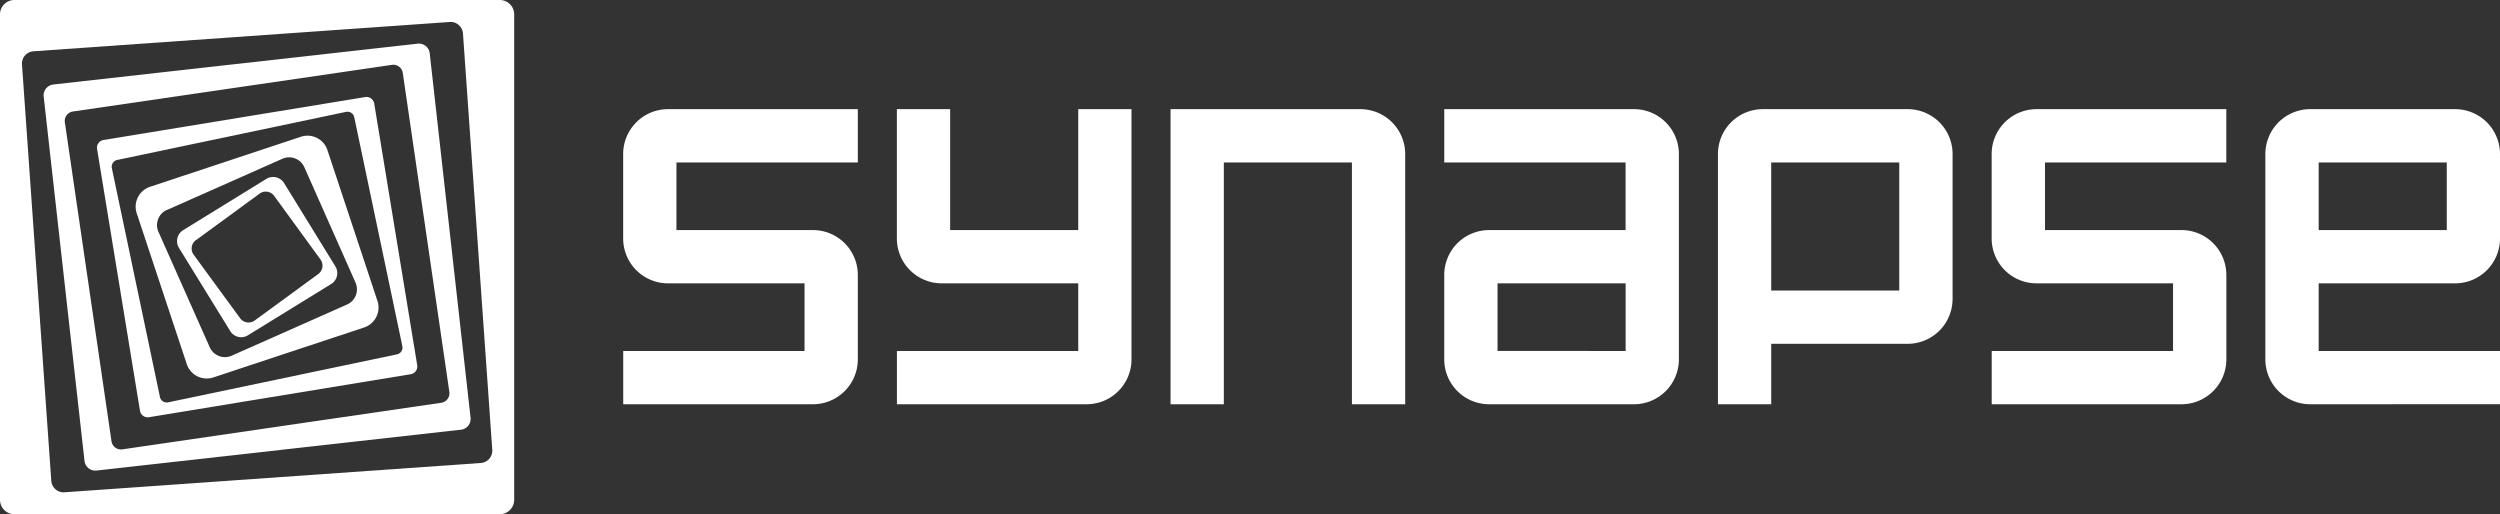
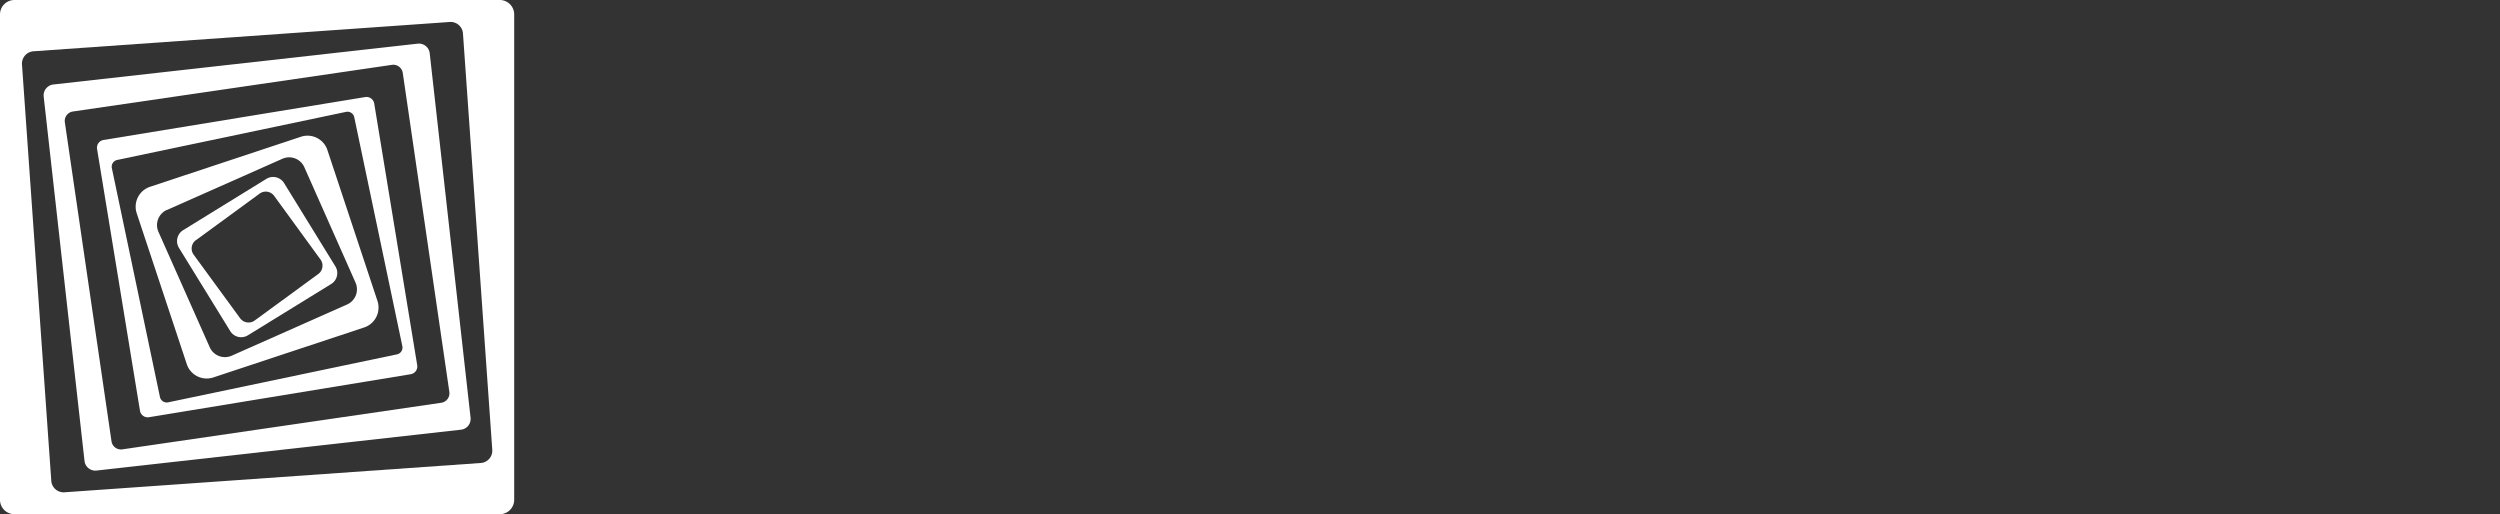
<svg xmlns="http://www.w3.org/2000/svg" id="Слой_1" data-name="Слой 1" viewBox="0 0 1365 280.75">
  <rect x="0" y="0" width="1365" height="280.75" fill="#333333" stroke="none" />
  <defs>
    <style>.cls-1{fill:#fff;fill-rule:evenodd;}</style>
  </defs>
  <g id="Слой_1-2" data-name="Слой_1">
    <g id="_2472812908976" data-name=" 2472812908976">
      <path class="cls-1" d="M18.25,28,245.58,12a6.77,6.77,0,0,1,7.2,6.26l16,227.33a6.75,6.75,0,0,1-6.25,7.2l-227.32,16A6.74,6.74,0,0,1,28,262.5L12,35.18A6.76,6.76,0,0,1,18.25,28ZM7.85,0H272.91a7.87,7.87,0,0,1,7.84,7.85V272.91a7.87,7.87,0,0,1-7.84,7.84H7.85A7.87,7.87,0,0,1,0,272.91V7.85A7.87,7.87,0,0,1,7.85,0Z" />
      <path class="cls-1" d="M39.81,60.88,214,35.41a5.22,5.22,0,0,1,5.91,4.4L245.35,214a5.23,5.23,0,0,1-4.42,5.91L66.79,245.35a5.22,5.22,0,0,1-5.91-4.42L35.41,66.79a5.21,5.21,0,0,1,4.4-5.91ZM29.08,46.14l199-22.3a5.93,5.93,0,0,1,6.54,5.23l22.31,199a5.92,5.92,0,0,1-5.23,6.54l-199,22.31a5.94,5.94,0,0,1-6.55-5.23l-22.3-199a6,6,0,0,1,5.24-6.55Z" />
      <path class="cls-1" d="M64,87.33l125-26.26A3.79,3.79,0,0,1,193.42,64l26.26,125a3.79,3.79,0,0,1-2.93,4.48L91.81,219.68a3.79,3.79,0,0,1-4.48-2.93L61.07,91.8A3.78,3.78,0,0,1,64,87.33Zm-7.5-10.9L199.4,53a4.3,4.3,0,0,1,4.93,3.54L227.8,199.4a4.3,4.3,0,0,1-3.54,4.92L81.34,227.8a4.28,4.28,0,0,1-4.91-3.54L53,81.34a4.27,4.27,0,0,1,3.54-4.91Z" />
      <path class="cls-1" d="M81.89,102l82.44-27.34a11.44,11.44,0,0,1,14.43,7.25l27.35,82.44a11.46,11.46,0,0,1-7.24,14.43L116.42,206.1A11.46,11.46,0,0,1,102,198.87L74.64,116.42A11.45,11.45,0,0,1,81.89,102Zm9.28,12.65,63-27.95a9.07,9.07,0,0,1,12,4.6l27.95,63a9.07,9.07,0,0,1-4.6,11.95l-63,27.95a9.07,9.07,0,0,1-12-4.6l-28-63a9.09,9.09,0,0,1,4.6-12Z" />
      <path class="cls-1" d="M100,125.66l45.45-28a7.05,7.05,0,0,1,9.66,2.3l28,45.46a7,7,0,0,1-2.29,9.65l-45.46,28a7,7,0,0,1-9.65-2.29l-28-45.45A7.05,7.05,0,0,1,100,125.66Zm7,5.47,34.77-25.42a5.66,5.66,0,0,1,7.91,1.23L175,141.7a5.67,5.67,0,0,1-1.22,7.91L139.05,175a5.69,5.69,0,0,1-7.92-1.21l-25.42-34.77A5.69,5.69,0,0,1,106.93,131.13Z" />
    </g>
-     <path class="cls-1" d="M468.37,88.7V59.6H364.7a24.5,24.5,0,0,0-24.45,24.46v46.2a24.5,24.5,0,0,0,24.45,24.45h74.58v36.93h-99v29.08H443.91a24.51,24.51,0,0,0,24.46-24.44V150.07a24.51,24.51,0,0,0-24.46-24.45H369.34V88.7ZM617.8,59.6H588.72v66H518.78v-66H489.69v70.66a24.51,24.51,0,0,0,24.44,24.45h74.59v36.93h-99v29.08H593.36a24.51,24.51,0,0,0,24.44-24.44V59.6ZM738.15,220.72h29.09V84.06A24.51,24.51,0,0,0,742.79,59.6H639.12V220.72h29.09V88.7h69.94v132ZM788.57,59.6V88.7h99v36.92H813a24.51,24.51,0,0,0-24.44,24.45v46.21A24.51,24.51,0,0,0,813,220.72h79.23a24.51,24.51,0,0,0,24.44-24.44V84.06A24.51,24.51,0,0,0,892.24,59.6Zm29.09,132V154.71H887.6v36.93ZM938,220.72h29.08v-33h74.58a24.53,24.53,0,0,0,24.45-24.46V84.06a24.51,24.51,0,0,0-24.45-24.46H962.45A24.51,24.51,0,0,0,938,84.06V220.72Zm29.08-62.09V88.7H1037v69.93ZM1215.56,88.7V59.6H1111.9a24.51,24.51,0,0,0-24.45,24.46v46.2a24.51,24.51,0,0,0,24.45,24.45h74.58v36.93h-99v29.08h103.66a24.51,24.51,0,0,0,24.45-24.44V150.07a24.51,24.51,0,0,0-24.45-24.45h-74.57V88.7Zm149.44,132V191.64h-99V154.71h74.59A24.51,24.51,0,0,0,1365,130.26V84.06a24.51,24.51,0,0,0-24.44-24.46h-79.23a24.51,24.51,0,0,0-24.44,24.46V196.28a24.51,24.51,0,0,0,24.44,24.44Zm-99-95.1V88.7h69.94v36.92Z" />
  </g>
</svg>